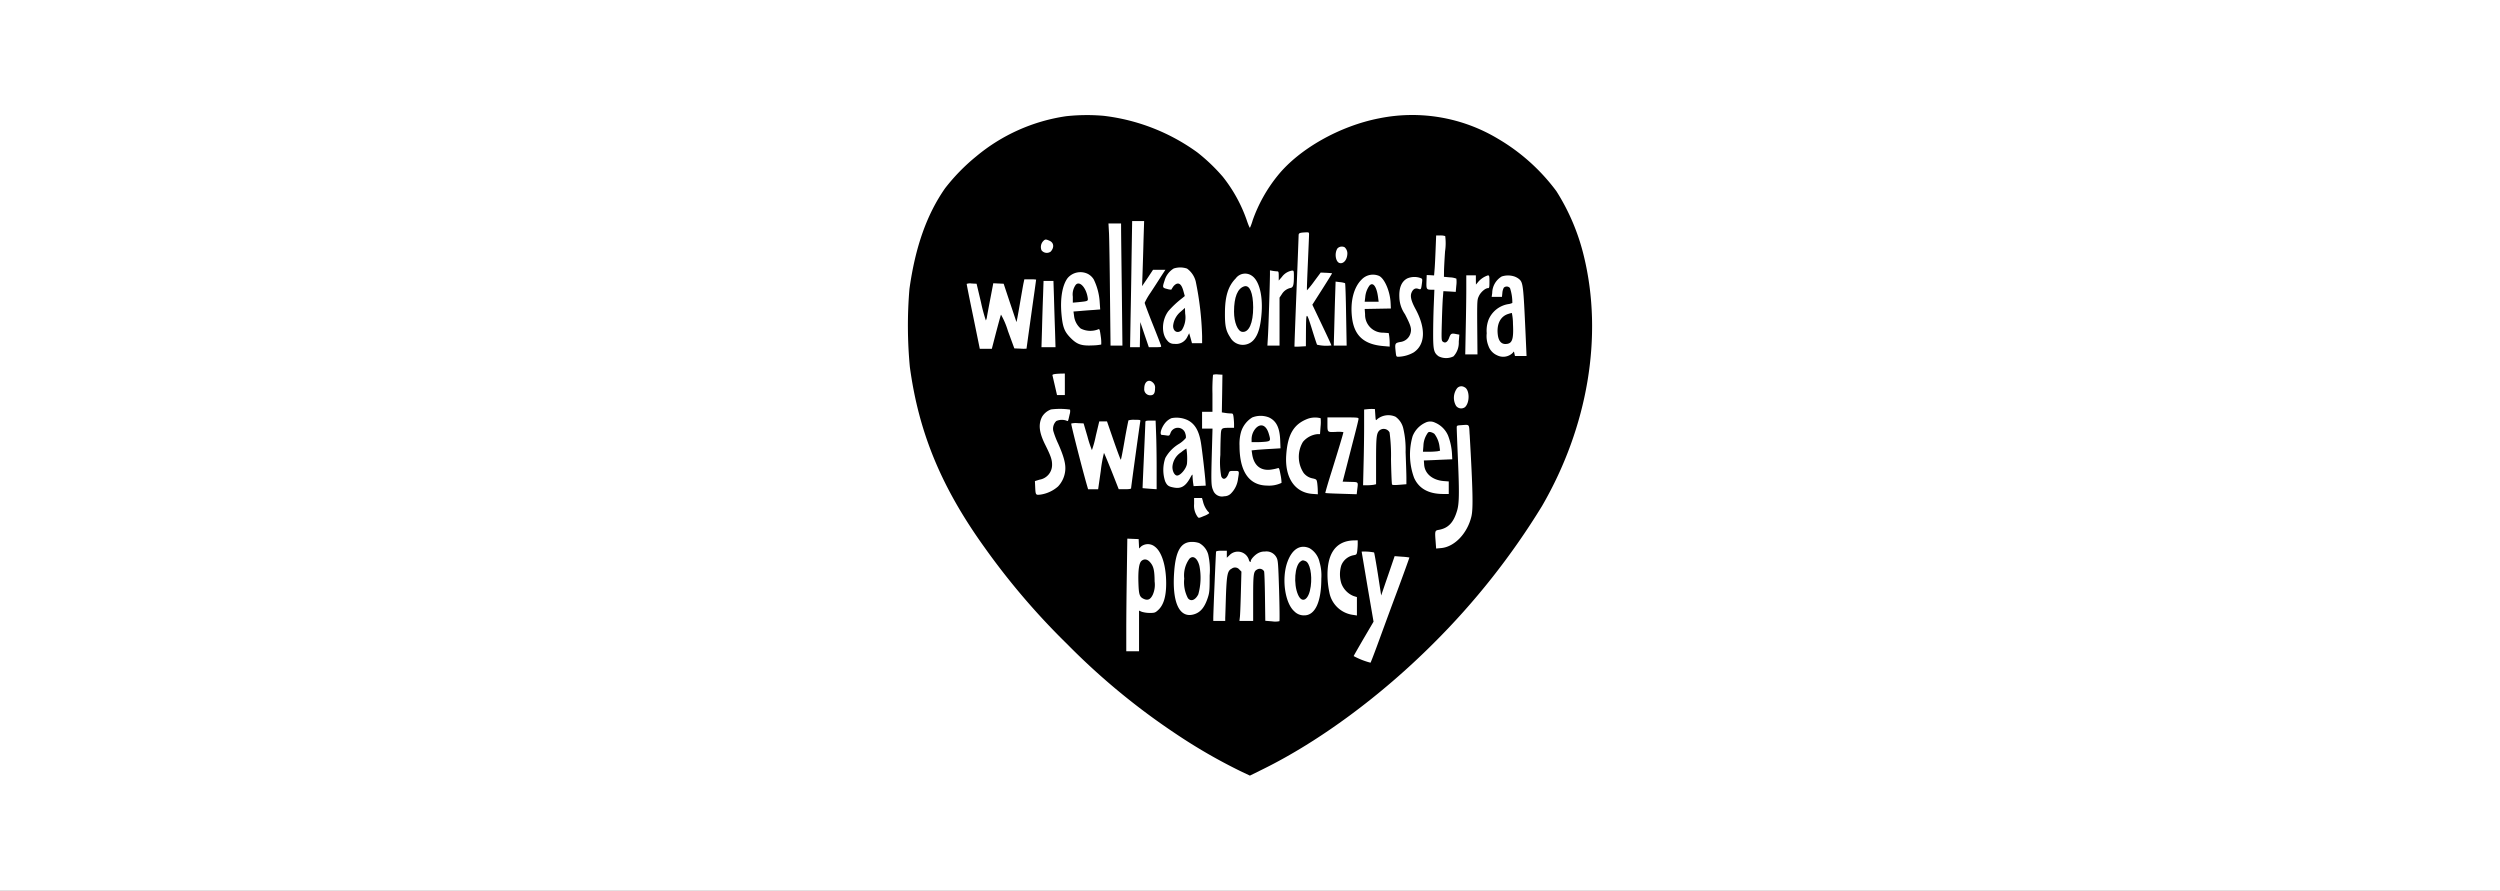
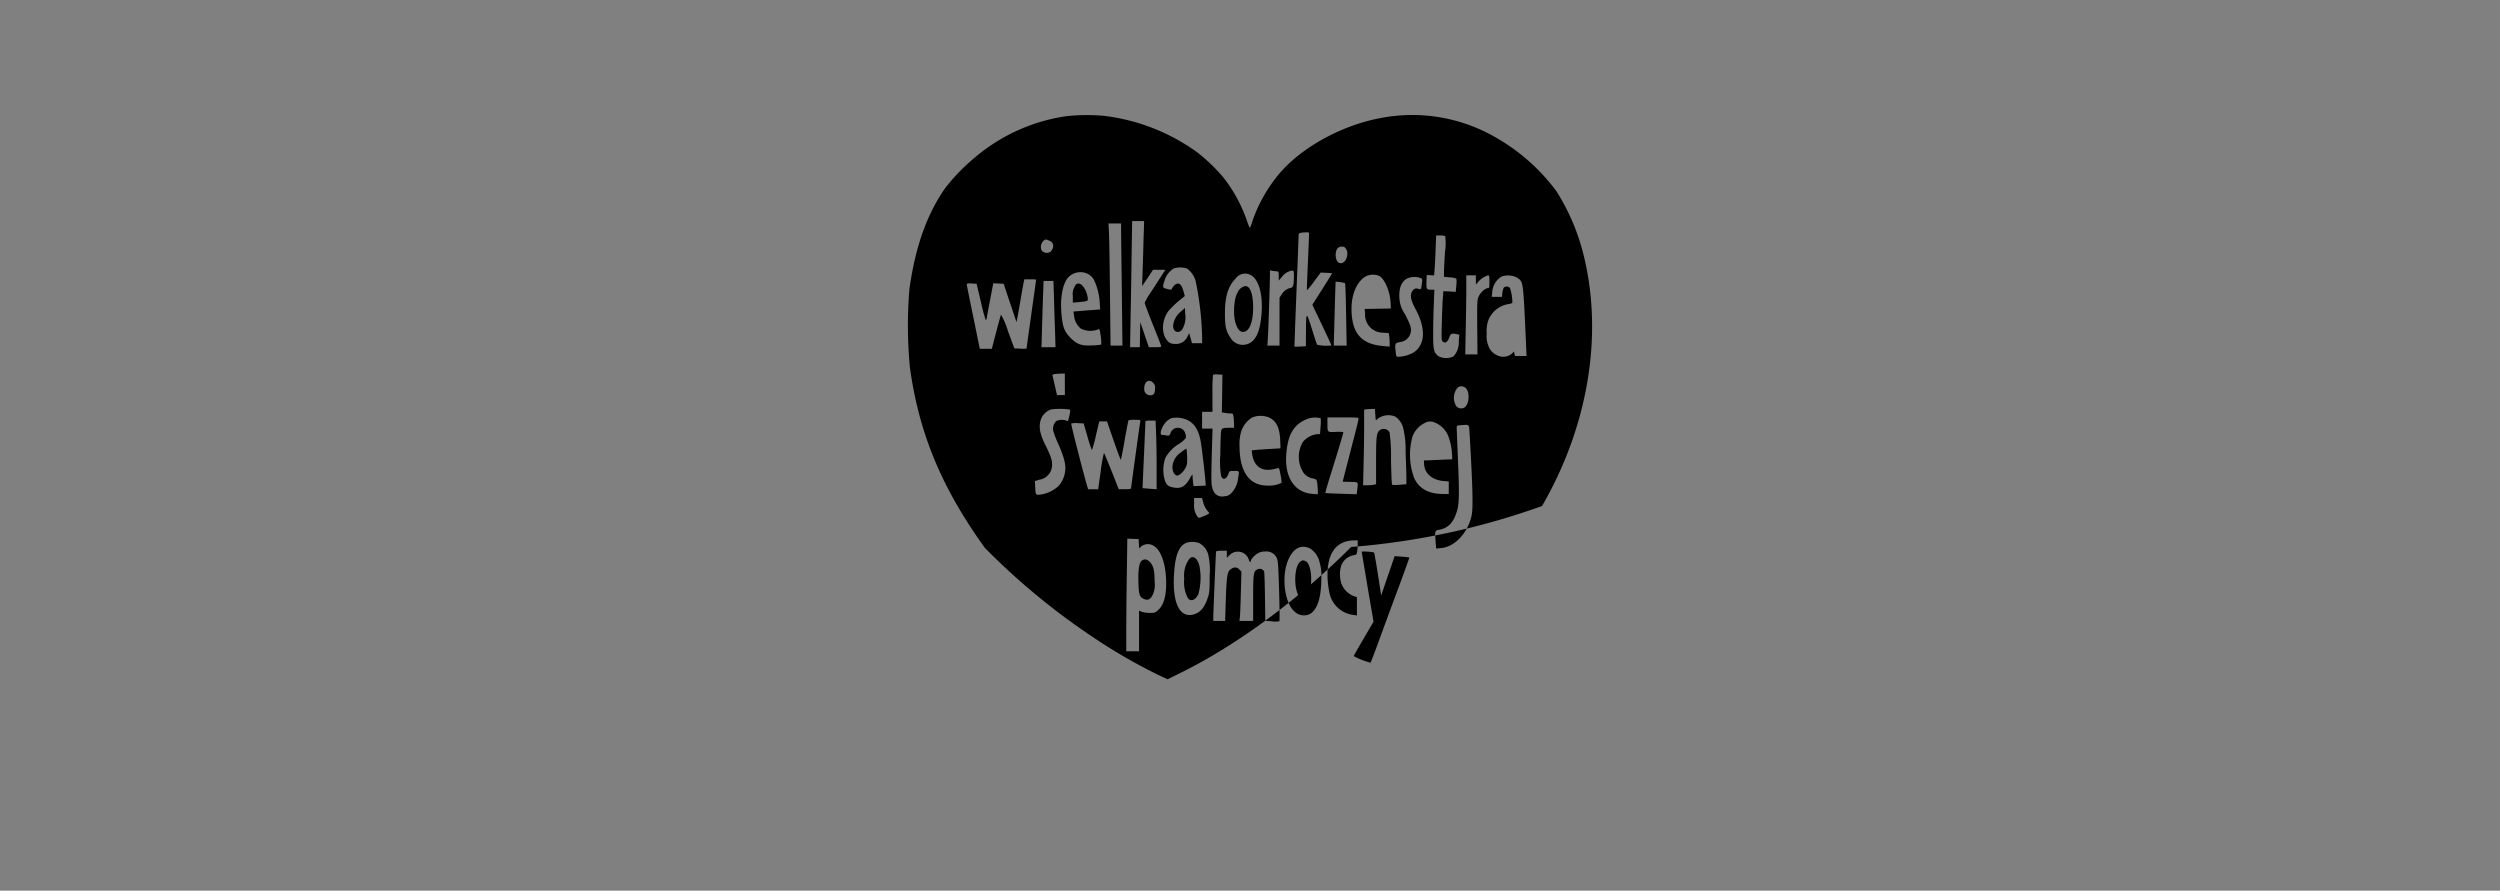
<svg xmlns="http://www.w3.org/2000/svg" width="407" height="145" viewBox="0 0 407 145">
  <rect x="0" y="0" width="407" height="145" fill="#808080" stroke="none" />
  <defs>
    <clipPath id="clip-wosp">
      <rect width="407" height="145" />
    </clipPath>
  </defs>
  <g id="wosp" clip-path="url(#clip-wosp)">
-     <rect width="407" height="145" fill="#fff" />
    <g id="_00_logo_WOSP_podglad-_1_" data-name="00_logo_WOSP_podglad-_1_" transform="translate(39.442 876.596)">
-       <path id="Path_72" data-name="Path 72" d="M134.108-857.675a29.5,29.5,0,0,0-14.617,6.535,31.807,31.807,0,0,0-5.067,5.184c-2.975,4.262-4.846,9.524-5.808,16.4a71.534,71.534,0,0,0,.065,12.694c1.455,10.745,5.158,19.658,12.2,29.442A116.323,116.323,0,0,0,134.29-771.74a111.521,111.521,0,0,0,17.553,14.513,88.774,88.774,0,0,0,10.953,6.315l1.247.585,2.183-1.078c9.134-4.509,19.139-11.889,27.714-20.464A119.4,119.4,0,0,0,211.6-794.217c7.484-12.915,9.966-27.7,6.821-40.642a35,35,0,0,0-4.483-10.615,32,32,0,0,0-9.537-8.549,27.109,27.109,0,0,0-19.295-3.313c-6.432,1.247-13.019,4.963-16.54,9.329a24.48,24.48,0,0,0-4.067,7.263,9.016,9.016,0,0,1-.442,1.221c-.052.065-.286-.494-.533-1.234a24.066,24.066,0,0,0-3.885-7.055,29.479,29.479,0,0,0-4.158-3.976,32.46,32.46,0,0,0-15.228-5.951A31.267,31.267,0,0,0,134.108-857.675Zm12.616,20.152c-.039,1.7-.117,4.08-.156,5.3l-.078,2.209.9-1.325.884-1.338h2.014l-.741,1.13c-.4.637-1.156,1.806-1.689,2.612a10.762,10.762,0,0,0-.948,1.637c0,.091.572,1.637,1.286,3.417s1.325,3.365,1.364,3.521c.091.273.065.286-.935.286h-1.039l-.7-2.053-.689-2.04-.039,2.04-.039,2.053h-1.585l.078-4.651c.052-2.547.13-7.172.169-10.264l.091-5.613h1.949Zm-3.651-1.754c0,.52.052,5,.117,9.94l.1,9h-1.936l-.091-8.289c-.039-4.548-.117-9.017-.156-9.94l-.091-1.65h2.053Zm30.6.845c0,.208-.091,2.313-.195,4.7s-.182,4.366-.143,4.392a13.535,13.535,0,0,0,1.143-1.416l1.091-1.468.9.039c.507.026.923.065.948.078s-.7,1.182-1.585,2.573l-1.624,2.547,1.546,3.248c.858,1.793,1.559,3.313,1.559,3.378a6.553,6.553,0,0,1-2.339-.117c-.039-.065-.429-1.221-.845-2.586-.909-2.9-.935-2.884-.961.546l-.013,2.287-.922.052a7.629,7.629,0,0,1-.936.013c-.013-.013.13-4.015.325-8.9s.351-9.03.351-9.225c.013-.377.169-.429,1.221-.481C173.633-838.783,173.672-838.757,173.672-838.432Zm22.166.273a8.963,8.963,0,0,1-.026,2.495c-.091,1.325-.169,2.793-.169,3.261l-.013.871.974.091a3.162,3.162,0,0,1,1.052.208,4.61,4.61,0,0,1-.013,1.143l-.091,1.013-1-.065-1.013-.052-.078,1.013c-.052.572-.13,2.378-.169,4.015-.078,2.651-.065,3.014.117,3.157.416.351.793.143,1.065-.585s.364-.78,1.234-.6l.429.078-.091,1.156a3.264,3.264,0,0,1-.858,2.378,2.71,2.71,0,0,1-2.43-.013c-.767-.559-.884-1.039-.884-3.56,0-1.247.039-3.4.1-4.781l.1-2.495h-.494c-.78,0-.832-.091-.793-1.312l.039-1.078.6.026.6.039.078-.948c.052-.52.117-1.988.169-3.261l.091-2.3h.663A2.35,2.35,0,0,1,195.838-838.16Zm-64.458.741c.754.3.845,1.1.234,1.78a1.083,1.083,0,0,1-1.494-.208,1.411,1.411,0,0,1,.221-1.442C130.7-837.666,130.782-837.679,131.38-837.419Zm48.087,1.078a1.372,1.372,0,0,1,.442.961c0,1.013-.585,1.767-1.247,1.611s-.9-1.585-.364-2.391A1,1,0,0,1,179.467-836.341Zm-25.661,3.469a3.7,3.7,0,0,1,1.416,2.092,50.52,50.52,0,0,1,1.039,8.913v1.143h-1.65l-.221-.818-.234-.806-.3.585a2.021,2.021,0,0,1-2.118,1.143,1.317,1.317,0,0,1-1.143-.533c-1-1.091-.922-3.352.182-4.807A15.606,15.606,0,0,1,153-828.038l.442-.364-.234-.845c-.273-.987-.65-1.351-1.169-1.117a1.514,1.514,0,0,0-.533.507c-.13.195-.247.39-.26.416a2.327,2.327,0,0,1-.689-.117c-.767-.182-.78-.247-.4-1.377a3.361,3.361,0,0,1,1.481-1.949A3.439,3.439,0,0,1,153.806-832.871Zm14.708.455c.182,0,.221.117.221.741v.754l.52-.6a2.57,2.57,0,0,1,1.676-1.026c.247,0,.273.078.273.871,0,1.442-.1,1.845-.507,1.949a2.205,2.205,0,0,0-1.442,1l-.39.585v7.809h-1.975l.078-1.338c.091-1.3.325-8.822.338-10.212v-.7l.494.091A6.848,6.848,0,0,0,168.514-832.417Zm-30.819.429a2.5,2.5,0,0,1,.923.883,9.771,9.771,0,0,1,.974,3.768l.078,1.117-1.156.091c-.637.039-1.611.117-2.183.169l-1.013.078.091.663a3.189,3.189,0,0,0,1.078,2.1,3.437,3.437,0,0,0,2.91.117c.169-.065.221.13.364,1.169a6.469,6.469,0,0,1,.078,1.325,7.681,7.681,0,0,1-1.351.143c-1.858.091-2.56-.143-3.6-1.182-1.065-1.065-1.338-1.806-1.533-4.041-.208-2.521.169-4.638,1.026-5.756A2.736,2.736,0,0,1,137.694-831.988Zm26.649.273c1.169.767,1.793,3.079,1.611,5.925-.156,2.3-.546,3.651-1.273,4.5a2.337,2.337,0,0,1-3.846-.39c-.689-1.039-.871-1.845-.858-3.911,0-2.755.52-4.431,1.754-5.678A1.892,1.892,0,0,1,164.343-831.715Zm20.763.052c.9.481,1.78,2.586,1.845,4.457l.039.832-2.131.039-2.131.039.065.87a2.906,2.906,0,0,0,2.975,2.988l.871.065.078.468a8.994,8.994,0,0,1,.078,1.1v.637l-1.039-.091c-3.131-.26-4.716-1.676-5.08-4.56-.338-2.651.247-5,1.572-6.289A2.536,2.536,0,0,1,185.106-831.663Zm15.721.637.013.754.351-.416a3.552,3.552,0,0,1,1.6-1.078c.221,0,.247.117.247,1.039s-.026,1.039-.234,1.039c-.429,0-1.169.637-1.468,1.26s-.312.637-.286,5.067l.039,4.457H199.1l.078-4.119c.052-2.261.091-5.158.091-6.432v-2.313h1.559Zm6.276-.559a2.64,2.64,0,0,1,.767.429c.65.572.689.987,1.052,8.965l.156,3.547h-1.884l-.091-.39c-.078-.39-.078-.39-.273-.117a2.207,2.207,0,0,1-2.56.39,2.586,2.586,0,0,1-1.39-1.507,4.266,4.266,0,0,1-.286-2.079,5.056,5.056,0,0,1,.3-2.2,4.22,4.22,0,0,1,3.17-2.534,2.259,2.259,0,0,0,.7-.195,7.476,7.476,0,0,0-.377-2.417.686.686,0,0,0-1.013-.065,2.223,2.223,0,0,0-.234.845l-.065.65H203.4l.091-.624a3.181,3.181,0,0,1,1.546-2.7A3.3,3.3,0,0,1,207.1-831.585Zm-15.384.221c.416.143.416.156.338.819-.143,1.091-.156,1.117-.585.974-.494-.182-.871.026-1.117.611s-.065,1.364.663,2.7c1.7,3.157,1.572,5.782-.325,7.042a5.4,5.4,0,0,1-2.43.7c-.4,0-.4,0-.494-.819-.143-1.351-.117-1.416.754-1.585a1.965,1.965,0,0,0,1.663-1.416c.208-.754.052-1.26-.9-3.105a5.066,5.066,0,0,1-.91-2.664c-.091-1.6.338-2.664,1.273-3.157A2.949,2.949,0,0,1,191.719-831.364Zm-62.483.286c0,.013-.117.884-.26,1.91-.377,2.638-1.3,9.277-1.3,9.329a5.19,5.19,0,0,1-.987,0l-1-.039-1.039-2.832a12.67,12.67,0,0,0-1.13-2.664c-.052.091-.4,1.377-.793,2.858l-.7,2.7h-1.962L119-825.05c-.6-2.871-1.078-5.275-1.065-5.327a1.639,1.639,0,0,1,.806-.065l.806.039.715,3.014a26.428,26.428,0,0,0,.793,2.962,1.684,1.684,0,0,0,.182-.611c.052-.312.3-1.663.559-3l.468-2.443.845.039.845.039,1.013,3.053c.572,1.676,1.039,3.105,1.065,3.17s.26-1.2.533-2.793.546-3.183.624-3.534l.13-.611h.961A5.389,5.389,0,0,1,129.236-831.078Zm2.91,2.975c.039,1.52.117,3.95.169,5.392l.078,2.638h-2.287l.091-3.027c.039-1.65.117-4.08.169-5.392l.078-2.365h1.611Zm47.385-2.391c.052.052.13,2.352.169,5.119l.091,5.041h-2.1l.078-2.832c.039-1.546.1-3.9.143-5.21l.078-2.378.741.091A3.27,3.27,0,0,1,179.532-830.494Zm-45.618,16.462v1.754H132.64l-.351-1.533c-.195-.831-.364-1.585-.39-1.676-.052-.169.325-.247,1.338-.286l.676-.013Zm25.609,1.507-.052,3.066.507.078a6.147,6.147,0,0,0,.91.091c.39,0,.416.039.494.6.039.338.078.858.078,1.169v.572h-.741c-1.2,0-1.312.065-1.39.754-.039.338-.091,1.988-.1,3.664a12.908,12.908,0,0,0,.143,3.469c.286.7.871.481,1.2-.455.143-.4.169-.416.91-.416.871,0,.845-.052.624,1.286A4.032,4.032,0,0,1,161-796.3a1.514,1.514,0,0,1-1.143.494,1.526,1.526,0,0,1-1.806-.987c-.325-.728-.338-1.325-.195-6.432l.1-3.6h-1.7v-2.729h1.689v-2.962a26.981,26.981,0,0,1,.091-3.066,2.042,2.042,0,0,1,.819-.052l.715.039Zm-11.252-1.767a1.064,1.064,0,0,1,.325.948c0,.78-.221,1.1-.767,1.1a.981.981,0,0,1-.987-1.117C146.841-814.473,147.595-814.967,148.271-814.292Zm50.672.715c.871.338.948,2.482.117,3.261a1.037,1.037,0,0,1-1.455-.208,2.6,2.6,0,0,1,.169-2.872A.924.924,0,0,1,198.943-813.577Zm-64.185,3.664a1.61,1.61,0,0,1-.065.78c-.26,1.182-.247,1.156-.52,1.013a2.255,2.255,0,0,0-1.65.065,1.742,1.742,0,0,0-.494,1.6,14.236,14.236,0,0,0,.806,2.1c.935,2.118,1.247,3.326,1.143,4.366a4.377,4.377,0,0,1-1.169,2.586,5.555,5.555,0,0,1-2.845,1.325c-.819.091-.819.091-.884-1.364l-.039-.832.754-.234a2.431,2.431,0,0,0,2.04-2.443c0-.806-.208-1.416-1.1-3.209-1.013-2.014-1.169-3.365-.52-4.6a2.813,2.813,0,0,1,1.455-1.182A11.577,11.577,0,0,1,134.758-809.913Zm49.7.87c.065.935.065.948.312.689a2.855,2.855,0,0,1,2.975-.4A3.211,3.211,0,0,1,189-806.9a14.93,14.93,0,0,1,.39,3.9c.065,1.728.13,3.612.13,4.184v1.052l-1.13.091c-.78.065-1.143.052-1.208-.052-.052-.078-.13-1.936-.169-4.145a28.056,28.056,0,0,0-.234-4.327,1.077,1.077,0,0,0-1.715-.26c-.416.494-.481,1.091-.481,4.9v3.794l-.4.091a7.647,7.647,0,0,1-1.065.078h-.65l.078-3.339c.052-1.832.091-4.6.091-6.159v-2.833l.494-.052a6.9,6.9,0,0,1,.871-.039l.39.013Zm-17.346.39c1.221.559,1.767,1.65,1.858,3.664l.052,1.377-1.468.091c-.819.039-1.871.117-2.352.156l-.884.091.078.533c.26,1.949,1.429,2.884,3.235,2.573a7.584,7.584,0,0,0,.987-.221c.169-.065.234.13.416,1.117a7.017,7.017,0,0,1,.156,1.286,4.705,4.705,0,0,1-2.339.442c-2.936-.026-4.5-2.274-4.5-6.484a7.215,7.215,0,0,1,.26-2.287,4.217,4.217,0,0,1,1.819-2.326A3.724,3.724,0,0,1,167.11-808.653ZM153.9-808.2c1.169.585,1.832,1.7,2.157,3.6.182,1.065.676,5.262.754,6.483l.039.585-.987.039-.987.039-.091-.611c-.039-.338-.078-.793-.078-1.013,0-.377-.039-.351-.455.4-.728,1.273-1.442,1.676-2.586,1.455-.871-.156-1.1-.325-1.416-1a5.913,5.913,0,0,1,.026-3.82,6.123,6.123,0,0,1,2.261-2.313,4.6,4.6,0,0,0,1.078-.936,1.543,1.543,0,0,0-.078-.689,1.261,1.261,0,0,0-2.43-.091c-.169.416-.208.442-.663.364-.26-.039-.585-.078-.7-.078-.533,0-.052-1.442.728-2.2a2.689,2.689,0,0,1,.806-.533A4.268,4.268,0,0,1,153.9-808.2Zm21.659-.312a6.511,6.511,0,0,1-.013,1.364l-.091,1.234h-.481a3.575,3.575,0,0,0-2.3,1.26,4.759,4.759,0,0,0,.117,5.054,2.444,2.444,0,0,0,1.533.9c.559.143.585.169.676.728a11.714,11.714,0,0,1,.091,1.208l.013.637-.884-.065c-2.871-.208-4.522-2.651-4.262-6.341.234-3.391,1.247-5.054,3.573-5.912A3.623,3.623,0,0,1,175.556-808.51Zm6.172.091c0,.13-.3,1.377-.663,2.768s-.935,3.638-1.286,5l-.637,2.469,1.234.039c1.39.039,1.3-.052,1.13,1.312l-.078.7-2.521-.078c-1.39-.039-2.56-.091-2.586-.13s.429-1.624,1.039-3.547c1.078-3.456,1.9-6.185,1.9-6.354a4.933,4.933,0,0,0-1.234-.039c-1.416.052-1.364.1-1.364-1.429v-.936h2.534C181.519-808.64,181.727-808.627,181.727-808.419Zm-35.536.455c-.078.364-1.494,10.641-1.494,10.862,0,.1-.312.156-1.013.156h-1l-1.156-2.936c-.65-1.611-1.208-2.949-1.247-2.975a21.6,21.6,0,0,0-.52,2.923l-.429,2.988h-1.637l-.143-.494c-.741-2.534-2.677-10.122-2.6-10.2a3.08,3.08,0,0,1,1.052-.065l.961.039.637,2.17a18.458,18.458,0,0,0,.715,2.183,16.467,16.467,0,0,0,.637-2.339l.559-2.339h1.26l1.078,3.118c.6,1.715,1.117,3.118,1.169,3.118s.325-1.416.624-3.157.6-3.183.624-3.248a3.2,3.2,0,0,1,1.026-.091C146.231-808.25,146.257-808.237,146.192-807.964Zm2.573,1.884c.052,1.13.091,3.651.091,5.6v3.534l-1.13-.078c-.637-.052-1.143-.091-1.156-.1s.091-2.378.221-5.275.234-5.366.234-5.5c.013-.182.143-.221.832-.221h.832Zm45.4-1.715a4,4,0,0,1,2.131,2.1,9.823,9.823,0,0,1,.65,3.092l.039.78-1.884.078c-1.026.052-2.066.091-2.313.1l-.429.013.052.715c.117,1.455,1.364,2.482,3.157,2.638l.845.065v2.04h-.91c-2.378,0-3.963-.883-4.742-2.651a10.91,10.91,0,0,1-.234-6.756,4.069,4.069,0,0,1,2.092-2.209A1.748,1.748,0,0,1,194.162-807.8Zm5.652,1.949c.52,9.121.585,12.044.286,13.318-.65,2.755-2.729,4.95-4.9,5.158l-.845.078-.091-1.234c-.13-1.637-.1-1.7.52-1.806,1.533-.273,2.4-1.169,2.975-3.105.351-1.143.377-2.858.156-8.134-.117-2.716-.208-5.132-.208-5.353,0-.4.013-.4.754-.455C199.84-807.47,199.71-807.613,199.814-805.846ZM156.4-794.971a3.873,3.873,0,0,0,.819,1.65.612.612,0,0,1,.208.273,2.939,2.939,0,0,1-.858.455c-.845.364-.871.364-1.052.117a3.064,3.064,0,0,1-.559-2.066v-.974h1.286Zm-10.433,6.9.039.767.338-.338a1.793,1.793,0,0,1,2.222.039c1.13.832,1.845,3.144,1.845,5.977,0,2.2-.442,3.6-1.364,4.4-.416.377-.546.416-1.312.416a4.685,4.685,0,0,1-1.286-.182l-.455-.195v6.613h-2.079v-3.482c0-1.923.039-6.042.091-9.173l.078-5.678.922.039.923.039Zm35.627.013c0,.312-.039.832-.078,1.156-.078.572-.117.611-.559.689a2.676,2.676,0,0,0-2.04,1.676,4.977,4.977,0,0,0,.013,2.923,3.523,3.523,0,0,0,1.988,2.053l.546.169v3l-.546-.091a4.524,4.524,0,0,1-3.95-3.716,14.383,14.383,0,0,1-.273-2.066c-.221-4.093,1.26-6.289,4.288-6.354l.611-.013Zm-25.817-.13a3.007,3.007,0,0,1,1.481,1.871,11.414,11.414,0,0,1,.234,3.4c0,2.391-.026,2.755-.286,3.573-.533,1.663-1.247,2.508-2.4,2.794-2.287.572-3.456-2.053-3.092-6.951.247-3.417,1.1-4.872,2.884-4.872A3.647,3.647,0,0,1,155.78-788.189Zm17.982.845a3.479,3.479,0,0,1,1.624,2.274,7.7,7.7,0,0,1,.286,2.677c0,3.794-1.013,5.977-2.767,5.977a2.154,2.154,0,0,1-1.637-.663c-1.546-1.364-2.092-5.431-1.091-8.095C170.943-787.227,172.256-788.02,173.763-787.344Zm-13.474.974v.572l.39-.364a1.879,1.879,0,0,1,3.183.65c.078.364.325.559.325.26,0-.273.6-.948,1.117-1.247a2.208,2.208,0,0,1,1.208-.312,1.843,1.843,0,0,1,1.858.961c.26.494.286.871.429,5.405.078,2.677.1,4.924.052,4.976a3.274,3.274,0,0,1-1.2.026l-1.1-.091-.052-3.924c-.026-2.144-.091-4-.143-4.119a.81.81,0,0,0-1.117-.312c-.611.312-.663.7-.663,4.69v3.69h-2.235l.065-.559c.052-.3.117-2.1.169-4.015l.091-3.456-.338-.338a.9.9,0,0,0-1.247-.143c-.676.338-.806.948-.936,4.418-.052,1.715-.1,3.339-.117,3.6v.494H158.08v-.429c0-.883.416-10.693.455-10.849.039-.1.338-.156.91-.156h.845Zm23.972-.286c.039.039.325,1.637.624,3.534l.533,3.469.767-2.248c.429-1.234.923-2.677,1.1-3.209l.325-.948,1.182.091a10.72,10.72,0,0,1,1.221.13c.013.013-.961,2.742-2.2,6.055s-2.625,7.133-3.131,8.5-.948,2.508-1,2.573a12.157,12.157,0,0,1-2.742-1.078c0-.039.728-1.312,1.611-2.832l1.624-2.768-.974-5.678c-.52-3.118-.961-5.7-.961-5.73A8.4,8.4,0,0,1,184.261-786.656Z" />
+       <path id="Path_72" data-name="Path 72" d="M134.108-857.675a29.5,29.5,0,0,0-14.617,6.535,31.807,31.807,0,0,0-5.067,5.184c-2.975,4.262-4.846,9.524-5.808,16.4a71.534,71.534,0,0,0,.065,12.694c1.455,10.745,5.158,19.658,12.2,29.442a111.521,111.521,0,0,0,17.553,14.513,88.774,88.774,0,0,0,10.953,6.315l1.247.585,2.183-1.078c9.134-4.509,19.139-11.889,27.714-20.464A119.4,119.4,0,0,0,211.6-794.217c7.484-12.915,9.966-27.7,6.821-40.642a35,35,0,0,0-4.483-10.615,32,32,0,0,0-9.537-8.549,27.109,27.109,0,0,0-19.295-3.313c-6.432,1.247-13.019,4.963-16.54,9.329a24.48,24.48,0,0,0-4.067,7.263,9.016,9.016,0,0,1-.442,1.221c-.052.065-.286-.494-.533-1.234a24.066,24.066,0,0,0-3.885-7.055,29.479,29.479,0,0,0-4.158-3.976,32.46,32.46,0,0,0-15.228-5.951A31.267,31.267,0,0,0,134.108-857.675Zm12.616,20.152c-.039,1.7-.117,4.08-.156,5.3l-.078,2.209.9-1.325.884-1.338h2.014l-.741,1.13c-.4.637-1.156,1.806-1.689,2.612a10.762,10.762,0,0,0-.948,1.637c0,.091.572,1.637,1.286,3.417s1.325,3.365,1.364,3.521c.091.273.065.286-.935.286h-1.039l-.7-2.053-.689-2.04-.039,2.04-.039,2.053h-1.585l.078-4.651c.052-2.547.13-7.172.169-10.264l.091-5.613h1.949Zm-3.651-1.754c0,.52.052,5,.117,9.94l.1,9h-1.936l-.091-8.289c-.039-4.548-.117-9.017-.156-9.94l-.091-1.65h2.053Zm30.6.845c0,.208-.091,2.313-.195,4.7s-.182,4.366-.143,4.392a13.535,13.535,0,0,0,1.143-1.416l1.091-1.468.9.039c.507.026.923.065.948.078s-.7,1.182-1.585,2.573l-1.624,2.547,1.546,3.248c.858,1.793,1.559,3.313,1.559,3.378a6.553,6.553,0,0,1-2.339-.117c-.039-.065-.429-1.221-.845-2.586-.909-2.9-.935-2.884-.961.546l-.013,2.287-.922.052a7.629,7.629,0,0,1-.936.013c-.013-.013.13-4.015.325-8.9s.351-9.03.351-9.225c.013-.377.169-.429,1.221-.481C173.633-838.783,173.672-838.757,173.672-838.432Zm22.166.273a8.963,8.963,0,0,1-.026,2.495c-.091,1.325-.169,2.793-.169,3.261l-.013.871.974.091a3.162,3.162,0,0,1,1.052.208,4.61,4.61,0,0,1-.013,1.143l-.091,1.013-1-.065-1.013-.052-.078,1.013c-.052.572-.13,2.378-.169,4.015-.078,2.651-.065,3.014.117,3.157.416.351.793.143,1.065-.585s.364-.78,1.234-.6l.429.078-.091,1.156a3.264,3.264,0,0,1-.858,2.378,2.71,2.71,0,0,1-2.43-.013c-.767-.559-.884-1.039-.884-3.56,0-1.247.039-3.4.1-4.781l.1-2.495h-.494c-.78,0-.832-.091-.793-1.312l.039-1.078.6.026.6.039.078-.948c.052-.52.117-1.988.169-3.261l.091-2.3h.663A2.35,2.35,0,0,1,195.838-838.16Zm-64.458.741c.754.3.845,1.1.234,1.78a1.083,1.083,0,0,1-1.494-.208,1.411,1.411,0,0,1,.221-1.442C130.7-837.666,130.782-837.679,131.38-837.419Zm48.087,1.078a1.372,1.372,0,0,1,.442.961c0,1.013-.585,1.767-1.247,1.611s-.9-1.585-.364-2.391A1,1,0,0,1,179.467-836.341Zm-25.661,3.469a3.7,3.7,0,0,1,1.416,2.092,50.52,50.52,0,0,1,1.039,8.913v1.143h-1.65l-.221-.818-.234-.806-.3.585a2.021,2.021,0,0,1-2.118,1.143,1.317,1.317,0,0,1-1.143-.533c-1-1.091-.922-3.352.182-4.807A15.606,15.606,0,0,1,153-828.038l.442-.364-.234-.845c-.273-.987-.65-1.351-1.169-1.117a1.514,1.514,0,0,0-.533.507c-.13.195-.247.39-.26.416a2.327,2.327,0,0,1-.689-.117c-.767-.182-.78-.247-.4-1.377a3.361,3.361,0,0,1,1.481-1.949A3.439,3.439,0,0,1,153.806-832.871Zm14.708.455c.182,0,.221.117.221.741v.754l.52-.6a2.57,2.57,0,0,1,1.676-1.026c.247,0,.273.078.273.871,0,1.442-.1,1.845-.507,1.949a2.205,2.205,0,0,0-1.442,1l-.39.585v7.809h-1.975l.078-1.338c.091-1.3.325-8.822.338-10.212v-.7l.494.091A6.848,6.848,0,0,0,168.514-832.417Zm-30.819.429a2.5,2.5,0,0,1,.923.883,9.771,9.771,0,0,1,.974,3.768l.078,1.117-1.156.091c-.637.039-1.611.117-2.183.169l-1.013.078.091.663a3.189,3.189,0,0,0,1.078,2.1,3.437,3.437,0,0,0,2.91.117c.169-.065.221.13.364,1.169a6.469,6.469,0,0,1,.078,1.325,7.681,7.681,0,0,1-1.351.143c-1.858.091-2.56-.143-3.6-1.182-1.065-1.065-1.338-1.806-1.533-4.041-.208-2.521.169-4.638,1.026-5.756A2.736,2.736,0,0,1,137.694-831.988Zm26.649.273c1.169.767,1.793,3.079,1.611,5.925-.156,2.3-.546,3.651-1.273,4.5a2.337,2.337,0,0,1-3.846-.39c-.689-1.039-.871-1.845-.858-3.911,0-2.755.52-4.431,1.754-5.678A1.892,1.892,0,0,1,164.343-831.715Zm20.763.052c.9.481,1.78,2.586,1.845,4.457l.039.832-2.131.039-2.131.039.065.87a2.906,2.906,0,0,0,2.975,2.988l.871.065.078.468a8.994,8.994,0,0,1,.078,1.1v.637l-1.039-.091c-3.131-.26-4.716-1.676-5.08-4.56-.338-2.651.247-5,1.572-6.289A2.536,2.536,0,0,1,185.106-831.663Zm15.721.637.013.754.351-.416a3.552,3.552,0,0,1,1.6-1.078c.221,0,.247.117.247,1.039s-.026,1.039-.234,1.039c-.429,0-1.169.637-1.468,1.26s-.312.637-.286,5.067l.039,4.457H199.1l.078-4.119c.052-2.261.091-5.158.091-6.432v-2.313h1.559Zm6.276-.559a2.64,2.64,0,0,1,.767.429c.65.572.689.987,1.052,8.965l.156,3.547h-1.884l-.091-.39c-.078-.39-.078-.39-.273-.117a2.207,2.207,0,0,1-2.56.39,2.586,2.586,0,0,1-1.39-1.507,4.266,4.266,0,0,1-.286-2.079,5.056,5.056,0,0,1,.3-2.2,4.22,4.22,0,0,1,3.17-2.534,2.259,2.259,0,0,0,.7-.195,7.476,7.476,0,0,0-.377-2.417.686.686,0,0,0-1.013-.065,2.223,2.223,0,0,0-.234.845l-.065.65H203.4l.091-.624a3.181,3.181,0,0,1,1.546-2.7A3.3,3.3,0,0,1,207.1-831.585Zm-15.384.221c.416.143.416.156.338.819-.143,1.091-.156,1.117-.585.974-.494-.182-.871.026-1.117.611s-.065,1.364.663,2.7c1.7,3.157,1.572,5.782-.325,7.042a5.4,5.4,0,0,1-2.43.7c-.4,0-.4,0-.494-.819-.143-1.351-.117-1.416.754-1.585a1.965,1.965,0,0,0,1.663-1.416c.208-.754.052-1.26-.9-3.105a5.066,5.066,0,0,1-.91-2.664c-.091-1.6.338-2.664,1.273-3.157A2.949,2.949,0,0,1,191.719-831.364Zm-62.483.286c0,.013-.117.884-.26,1.91-.377,2.638-1.3,9.277-1.3,9.329a5.19,5.19,0,0,1-.987,0l-1-.039-1.039-2.832a12.67,12.67,0,0,0-1.13-2.664c-.052.091-.4,1.377-.793,2.858l-.7,2.7h-1.962L119-825.05c-.6-2.871-1.078-5.275-1.065-5.327a1.639,1.639,0,0,1,.806-.065l.806.039.715,3.014a26.428,26.428,0,0,0,.793,2.962,1.684,1.684,0,0,0,.182-.611c.052-.312.3-1.663.559-3l.468-2.443.845.039.845.039,1.013,3.053c.572,1.676,1.039,3.105,1.065,3.17s.26-1.2.533-2.793.546-3.183.624-3.534l.13-.611h.961A5.389,5.389,0,0,1,129.236-831.078Zm2.91,2.975c.039,1.52.117,3.95.169,5.392l.078,2.638h-2.287l.091-3.027c.039-1.65.117-4.08.169-5.392l.078-2.365h1.611Zm47.385-2.391c.052.052.13,2.352.169,5.119l.091,5.041h-2.1l.078-2.832c.039-1.546.1-3.9.143-5.21l.078-2.378.741.091A3.27,3.27,0,0,1,179.532-830.494Zm-45.618,16.462v1.754H132.64l-.351-1.533c-.195-.831-.364-1.585-.39-1.676-.052-.169.325-.247,1.338-.286l.676-.013Zm25.609,1.507-.052,3.066.507.078a6.147,6.147,0,0,0,.91.091c.39,0,.416.039.494.6.039.338.078.858.078,1.169v.572h-.741c-1.2,0-1.312.065-1.39.754-.039.338-.091,1.988-.1,3.664a12.908,12.908,0,0,0,.143,3.469c.286.7.871.481,1.2-.455.143-.4.169-.416.91-.416.871,0,.845-.052.624,1.286A4.032,4.032,0,0,1,161-796.3a1.514,1.514,0,0,1-1.143.494,1.526,1.526,0,0,1-1.806-.987c-.325-.728-.338-1.325-.195-6.432l.1-3.6h-1.7v-2.729h1.689v-2.962a26.981,26.981,0,0,1,.091-3.066,2.042,2.042,0,0,1,.819-.052l.715.039Zm-11.252-1.767a1.064,1.064,0,0,1,.325.948c0,.78-.221,1.1-.767,1.1a.981.981,0,0,1-.987-1.117C146.841-814.473,147.595-814.967,148.271-814.292Zm50.672.715c.871.338.948,2.482.117,3.261a1.037,1.037,0,0,1-1.455-.208,2.6,2.6,0,0,1,.169-2.872A.924.924,0,0,1,198.943-813.577Zm-64.185,3.664a1.61,1.61,0,0,1-.065.78c-.26,1.182-.247,1.156-.52,1.013a2.255,2.255,0,0,0-1.65.065,1.742,1.742,0,0,0-.494,1.6,14.236,14.236,0,0,0,.806,2.1c.935,2.118,1.247,3.326,1.143,4.366a4.377,4.377,0,0,1-1.169,2.586,5.555,5.555,0,0,1-2.845,1.325c-.819.091-.819.091-.884-1.364l-.039-.832.754-.234a2.431,2.431,0,0,0,2.04-2.443c0-.806-.208-1.416-1.1-3.209-1.013-2.014-1.169-3.365-.52-4.6a2.813,2.813,0,0,1,1.455-1.182A11.577,11.577,0,0,1,134.758-809.913Zm49.7.87c.065.935.065.948.312.689a2.855,2.855,0,0,1,2.975-.4A3.211,3.211,0,0,1,189-806.9a14.93,14.93,0,0,1,.39,3.9c.065,1.728.13,3.612.13,4.184v1.052l-1.13.091c-.78.065-1.143.052-1.208-.052-.052-.078-.13-1.936-.169-4.145a28.056,28.056,0,0,0-.234-4.327,1.077,1.077,0,0,0-1.715-.26c-.416.494-.481,1.091-.481,4.9v3.794l-.4.091a7.647,7.647,0,0,1-1.065.078h-.65l.078-3.339c.052-1.832.091-4.6.091-6.159v-2.833l.494-.052a6.9,6.9,0,0,1,.871-.039l.39.013Zm-17.346.39c1.221.559,1.767,1.65,1.858,3.664l.052,1.377-1.468.091c-.819.039-1.871.117-2.352.156l-.884.091.078.533c.26,1.949,1.429,2.884,3.235,2.573a7.584,7.584,0,0,0,.987-.221c.169-.065.234.13.416,1.117a7.017,7.017,0,0,1,.156,1.286,4.705,4.705,0,0,1-2.339.442c-2.936-.026-4.5-2.274-4.5-6.484a7.215,7.215,0,0,1,.26-2.287,4.217,4.217,0,0,1,1.819-2.326A3.724,3.724,0,0,1,167.11-808.653ZM153.9-808.2c1.169.585,1.832,1.7,2.157,3.6.182,1.065.676,5.262.754,6.483l.039.585-.987.039-.987.039-.091-.611c-.039-.338-.078-.793-.078-1.013,0-.377-.039-.351-.455.4-.728,1.273-1.442,1.676-2.586,1.455-.871-.156-1.1-.325-1.416-1a5.913,5.913,0,0,1,.026-3.82,6.123,6.123,0,0,1,2.261-2.313,4.6,4.6,0,0,0,1.078-.936,1.543,1.543,0,0,0-.078-.689,1.261,1.261,0,0,0-2.43-.091c-.169.416-.208.442-.663.364-.26-.039-.585-.078-.7-.078-.533,0-.052-1.442.728-2.2a2.689,2.689,0,0,1,.806-.533A4.268,4.268,0,0,1,153.9-808.2Zm21.659-.312a6.511,6.511,0,0,1-.013,1.364l-.091,1.234h-.481a3.575,3.575,0,0,0-2.3,1.26,4.759,4.759,0,0,0,.117,5.054,2.444,2.444,0,0,0,1.533.9c.559.143.585.169.676.728a11.714,11.714,0,0,1,.091,1.208l.013.637-.884-.065c-2.871-.208-4.522-2.651-4.262-6.341.234-3.391,1.247-5.054,3.573-5.912A3.623,3.623,0,0,1,175.556-808.51Zm6.172.091c0,.13-.3,1.377-.663,2.768s-.935,3.638-1.286,5l-.637,2.469,1.234.039c1.39.039,1.3-.052,1.13,1.312l-.078.7-2.521-.078c-1.39-.039-2.56-.091-2.586-.13s.429-1.624,1.039-3.547c1.078-3.456,1.9-6.185,1.9-6.354a4.933,4.933,0,0,0-1.234-.039c-1.416.052-1.364.1-1.364-1.429v-.936h2.534C181.519-808.64,181.727-808.627,181.727-808.419Zm-35.536.455c-.078.364-1.494,10.641-1.494,10.862,0,.1-.312.156-1.013.156h-1l-1.156-2.936c-.65-1.611-1.208-2.949-1.247-2.975a21.6,21.6,0,0,0-.52,2.923l-.429,2.988h-1.637l-.143-.494c-.741-2.534-2.677-10.122-2.6-10.2a3.08,3.08,0,0,1,1.052-.065l.961.039.637,2.17a18.458,18.458,0,0,0,.715,2.183,16.467,16.467,0,0,0,.637-2.339l.559-2.339h1.26l1.078,3.118c.6,1.715,1.117,3.118,1.169,3.118s.325-1.416.624-3.157.6-3.183.624-3.248a3.2,3.2,0,0,1,1.026-.091C146.231-808.25,146.257-808.237,146.192-807.964Zm2.573,1.884c.052,1.13.091,3.651.091,5.6v3.534l-1.13-.078c-.637-.052-1.143-.091-1.156-.1s.091-2.378.221-5.275.234-5.366.234-5.5c.013-.182.143-.221.832-.221h.832Zm45.4-1.715a4,4,0,0,1,2.131,2.1,9.823,9.823,0,0,1,.65,3.092l.039.78-1.884.078c-1.026.052-2.066.091-2.313.1l-.429.013.052.715c.117,1.455,1.364,2.482,3.157,2.638l.845.065v2.04h-.91c-2.378,0-3.963-.883-4.742-2.651a10.91,10.91,0,0,1-.234-6.756,4.069,4.069,0,0,1,2.092-2.209A1.748,1.748,0,0,1,194.162-807.8Zm5.652,1.949c.52,9.121.585,12.044.286,13.318-.65,2.755-2.729,4.95-4.9,5.158l-.845.078-.091-1.234c-.13-1.637-.1-1.7.52-1.806,1.533-.273,2.4-1.169,2.975-3.105.351-1.143.377-2.858.156-8.134-.117-2.716-.208-5.132-.208-5.353,0-.4.013-.4.754-.455C199.84-807.47,199.71-807.613,199.814-805.846ZM156.4-794.971a3.873,3.873,0,0,0,.819,1.65.612.612,0,0,1,.208.273,2.939,2.939,0,0,1-.858.455c-.845.364-.871.364-1.052.117a3.064,3.064,0,0,1-.559-2.066v-.974h1.286Zm-10.433,6.9.039.767.338-.338a1.793,1.793,0,0,1,2.222.039c1.13.832,1.845,3.144,1.845,5.977,0,2.2-.442,3.6-1.364,4.4-.416.377-.546.416-1.312.416a4.685,4.685,0,0,1-1.286-.182l-.455-.195v6.613h-2.079v-3.482c0-1.923.039-6.042.091-9.173l.078-5.678.922.039.923.039Zm35.627.013c0,.312-.039.832-.078,1.156-.078.572-.117.611-.559.689a2.676,2.676,0,0,0-2.04,1.676,4.977,4.977,0,0,0,.013,2.923,3.523,3.523,0,0,0,1.988,2.053l.546.169v3l-.546-.091a4.524,4.524,0,0,1-3.95-3.716,14.383,14.383,0,0,1-.273-2.066c-.221-4.093,1.26-6.289,4.288-6.354l.611-.013Zm-25.817-.13a3.007,3.007,0,0,1,1.481,1.871,11.414,11.414,0,0,1,.234,3.4c0,2.391-.026,2.755-.286,3.573-.533,1.663-1.247,2.508-2.4,2.794-2.287.572-3.456-2.053-3.092-6.951.247-3.417,1.1-4.872,2.884-4.872A3.647,3.647,0,0,1,155.78-788.189Zm17.982.845a3.479,3.479,0,0,1,1.624,2.274,7.7,7.7,0,0,1,.286,2.677c0,3.794-1.013,5.977-2.767,5.977a2.154,2.154,0,0,1-1.637-.663c-1.546-1.364-2.092-5.431-1.091-8.095C170.943-787.227,172.256-788.02,173.763-787.344Zm-13.474.974v.572l.39-.364a1.879,1.879,0,0,1,3.183.65c.078.364.325.559.325.26,0-.273.6-.948,1.117-1.247a2.208,2.208,0,0,1,1.208-.312,1.843,1.843,0,0,1,1.858.961c.26.494.286.871.429,5.405.078,2.677.1,4.924.052,4.976a3.274,3.274,0,0,1-1.2.026l-1.1-.091-.052-3.924c-.026-2.144-.091-4-.143-4.119a.81.81,0,0,0-1.117-.312c-.611.312-.663.7-.663,4.69v3.69h-2.235l.065-.559c.052-.3.117-2.1.169-4.015l.091-3.456-.338-.338a.9.9,0,0,0-1.247-.143c-.676.338-.806.948-.936,4.418-.052,1.715-.1,3.339-.117,3.6v.494H158.08v-.429c0-.883.416-10.693.455-10.849.039-.1.338-.156.91-.156h.845Zm23.972-.286c.039.039.325,1.637.624,3.534l.533,3.469.767-2.248c.429-1.234.923-2.677,1.1-3.209l.325-.948,1.182.091a10.72,10.72,0,0,1,1.221.13c.013.013-.961,2.742-2.2,6.055s-2.625,7.133-3.131,8.5-.948,2.508-1,2.573a12.157,12.157,0,0,1-2.742-1.078c0-.039.728-1.312,1.611-2.832l1.624-2.768-.974-5.678c-.52-3.118-.961-5.7-.961-5.73A8.4,8.4,0,0,1,184.261-786.656Z" />
      <path id="Path_73" data-name="Path 73" d="M441.938-615.689a3.426,3.426,0,0,0-1.247,2.274c-.039.948.715,1.364,1.4.754a3.847,3.847,0,0,0,.559-2.7l-.039-.935Z" transform="translate(-289.146 -210.179)" />
      <path id="Path_74" data-name="Path 74" d="M315.481-646.577a2.657,2.657,0,0,0-.481,1.936v.974l.884-.078c1.637-.169,1.624-.156,1.533-.767C317.157-646.135,316.1-647.265,315.481-646.577Z" transform="translate(-179.787 -183.657)" />
      <path id="Path_75" data-name="Path 75" d="M518.689-643.478c-1.1.312-1.689,1.728-1.689,4.132,0,1.741.6,3.209,1.338,3.287,1.091.13,1.78-1.429,1.78-3.989C520.105-642.386,519.56-643.712,518.689-643.478Z" transform="translate(-355.542 -186.509)" />
-       <path id="Path_76" data-name="Path 76" d="M681.48-645.673a3.724,3.724,0,0,0-.689,1.9l-.091.728h2.274l-.091-.689C682.662-645.491,682.064-646.323,681.48-645.673Z" transform="translate(-497.972 -184.431)" />
-       <path id="Path_77" data-name="Path 77" d="M848.974-609.758c-1.312.377-1.975,1.65-1.754,3.417.117.961.546,1.494,1.221,1.494,1.117,0,1.377-.676,1.247-3.274a8.688,8.688,0,0,0-.182-1.78A4.3,4.3,0,0,0,848.974-609.758Z" transform="translate(-642.819 -215.746)" />
-       <path id="Path_78" data-name="Path 78" d="M539.715-468.578a2.714,2.714,0,0,0-.715,1.871v.429h.819c.442,0,1.117-.039,1.494-.078.78-.1.819-.195.481-1.312C541.391-469.019,540.533-469.4,539.715-468.578Z" transform="translate(-374.683 -338.334)" />
      <path id="Path_79" data-name="Path 79" d="M441.229-439.4A3.06,3.06,0,0,0,439.8-437c0,.689.312,1.312.7,1.39.546.1,1.611-1.143,1.676-1.988a10.336,10.336,0,0,0-.1-2.4A5.364,5.364,0,0,0,441.229-439.4Z" transform="translate(-288.372 -363.572)" />
-       <path id="Path_80" data-name="Path 80" d="M754.207-460.168a3.743,3.743,0,0,0-.429,1.637l-.078.974h.974a11.4,11.4,0,0,0,1.4-.078l.416-.091-.091-.663a4.294,4.294,0,0,0-.831-2.079,1.663,1.663,0,0,0-.611-.286C754.6-460.818,754.545-460.779,754.207-460.168Z" transform="translate(-561.487 -345.496)" />
      <path id="Path_81" data-name="Path 81" d="M397.616-300.8c-.4.338-.572,1.507-.507,3.56.065,2,.182,2.339.948,2.664.611.247,1.026.039,1.39-.715a3.993,3.993,0,0,0,.3-2.157c-.013-1.793-.169-2.482-.728-3.118C398.565-301.091,398.058-301.169,397.616-300.8Z" transform="translate(-251.217 -484.487)" />
      <path id="Path_82" data-name="Path 82" d="M455.432-303.639a4.618,4.618,0,0,0-.832,3.222,5.579,5.579,0,0,0,.6,3.183c.468.6,1.2.338,1.689-.624a10.061,10.061,0,0,0,.182-4.638C456.744-303.769,456.029-304.276,455.432-303.639Z" transform="translate(-301.249 -481.977)" />
      <path id="Path_83" data-name="Path 83" d="M594.492-299.714c-.922.65-1.156,3.638-.4,5.379.676,1.572,1.793.845,2.079-1.338.26-1.91-.143-3.846-.858-4.119C594.869-299.961,594.83-299.961,594.492-299.714Z" transform="translate(-422.224 -485.46)" />
    </g>
  </g>
</svg>